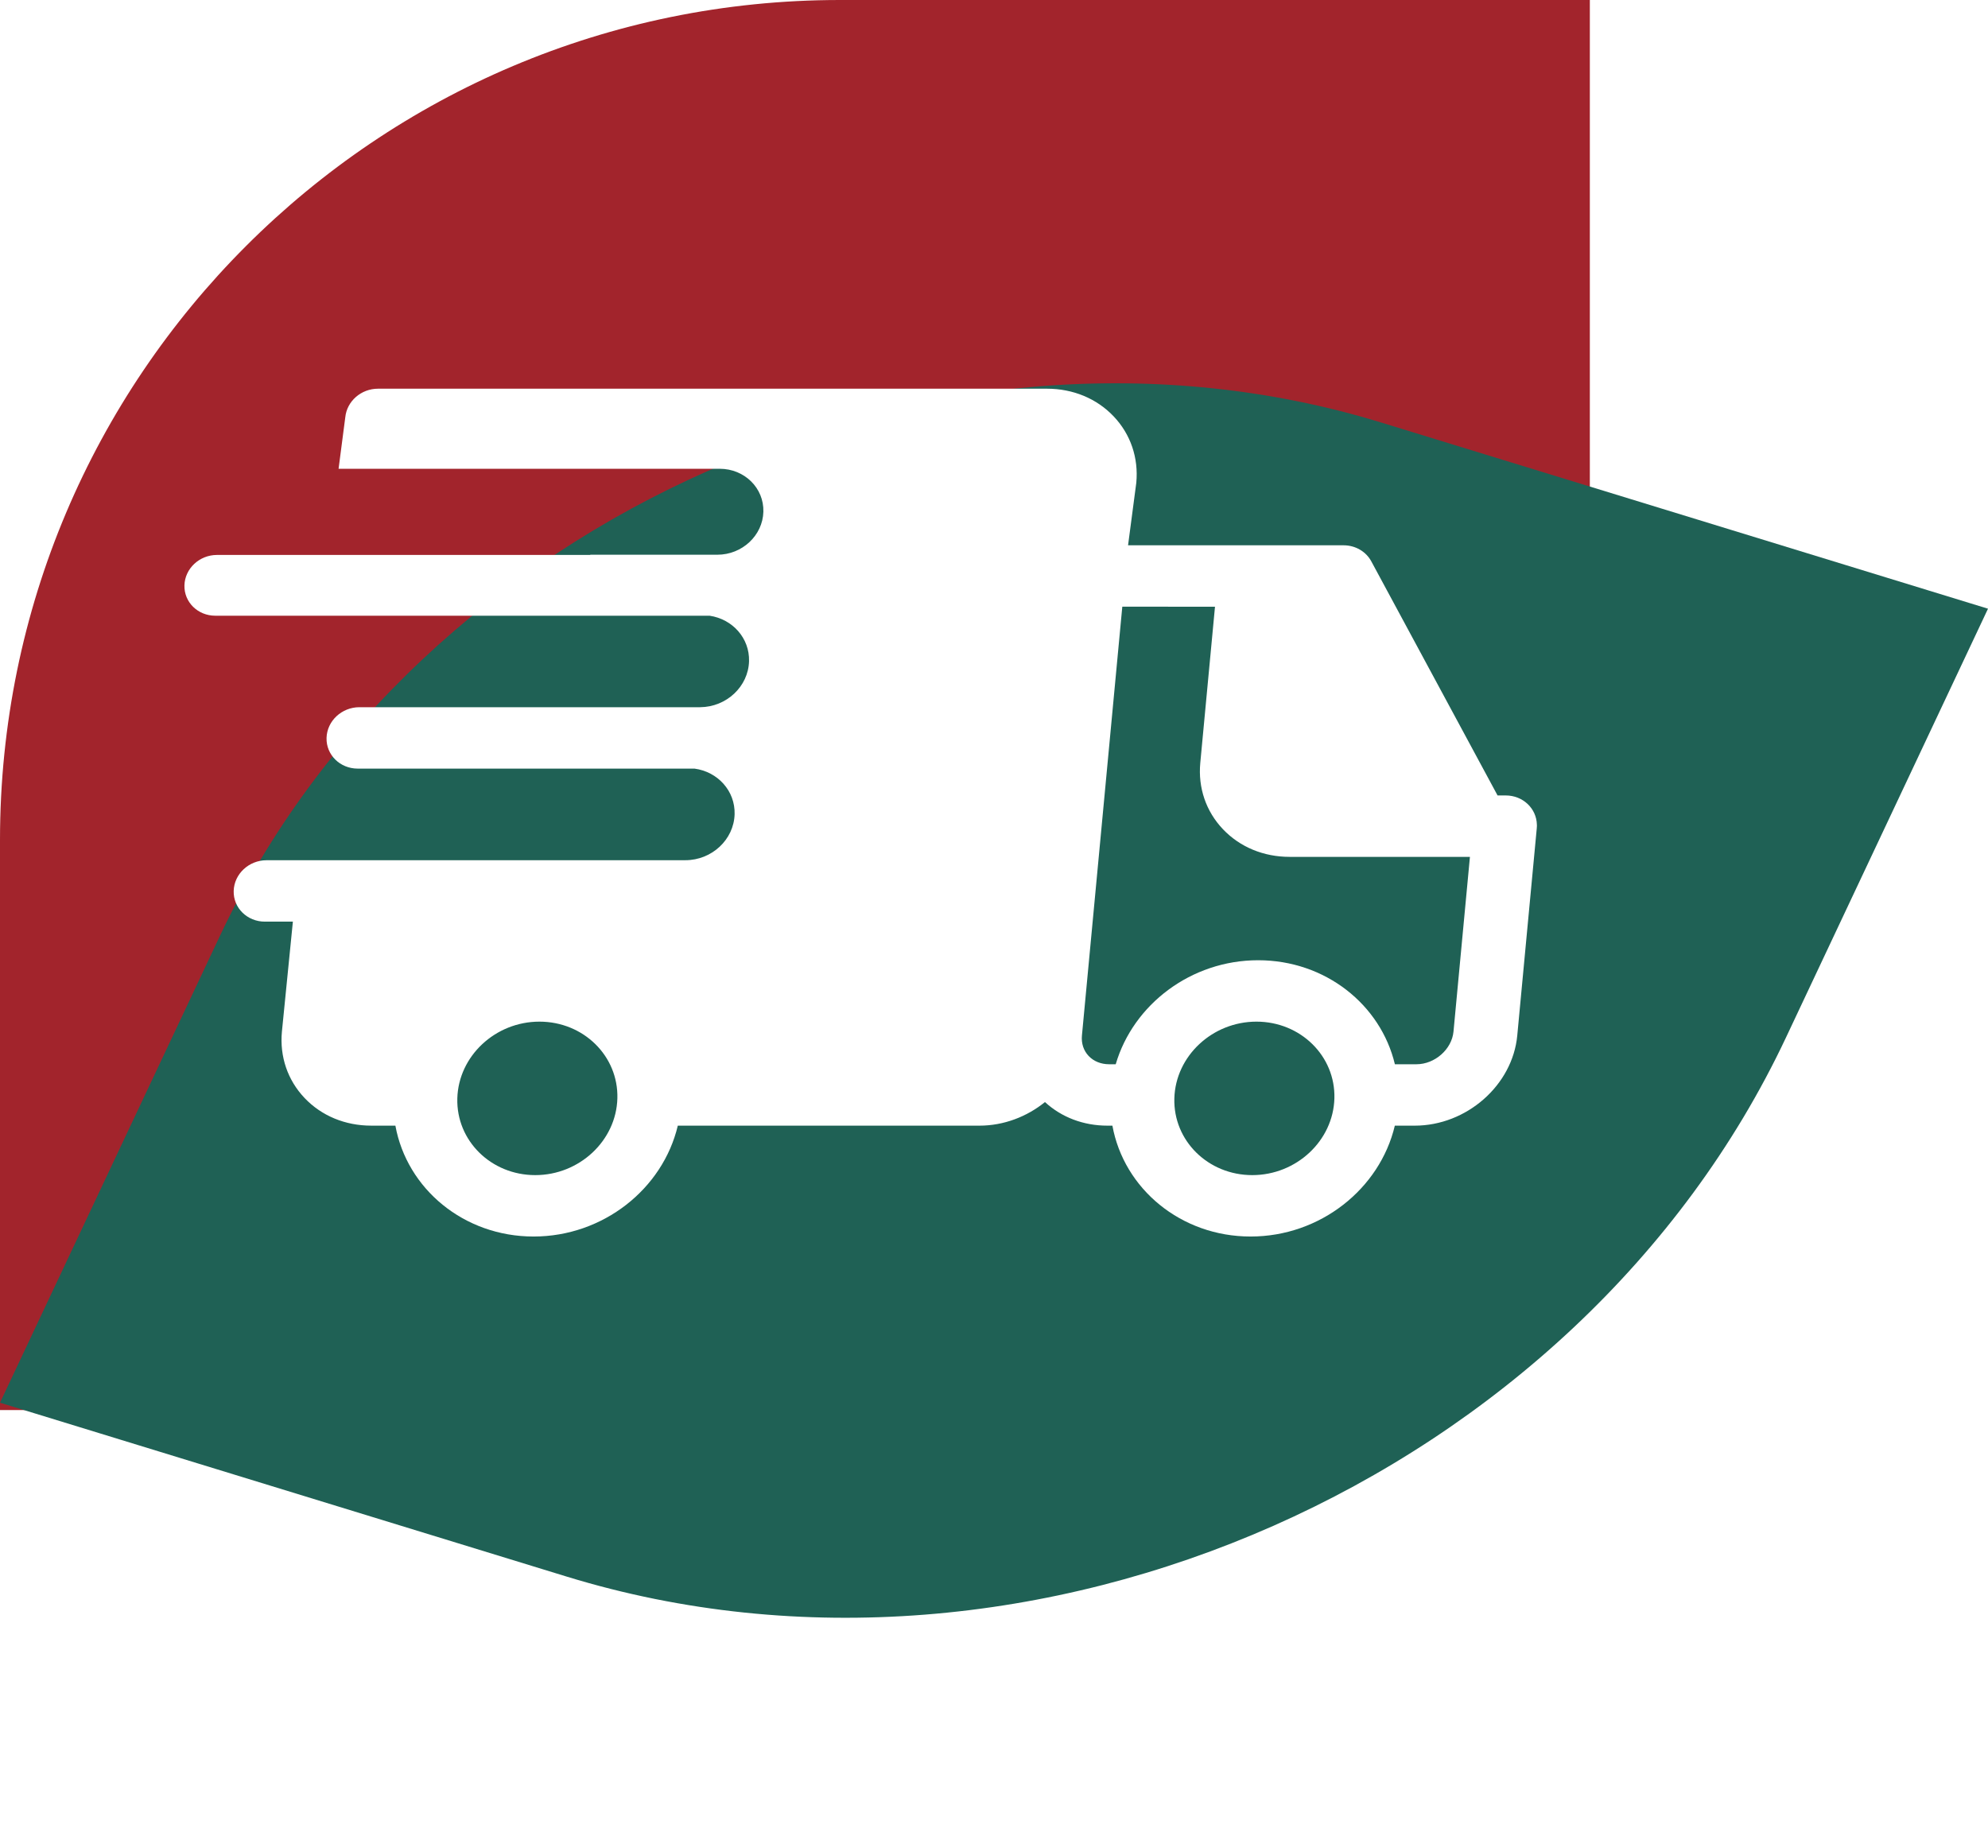
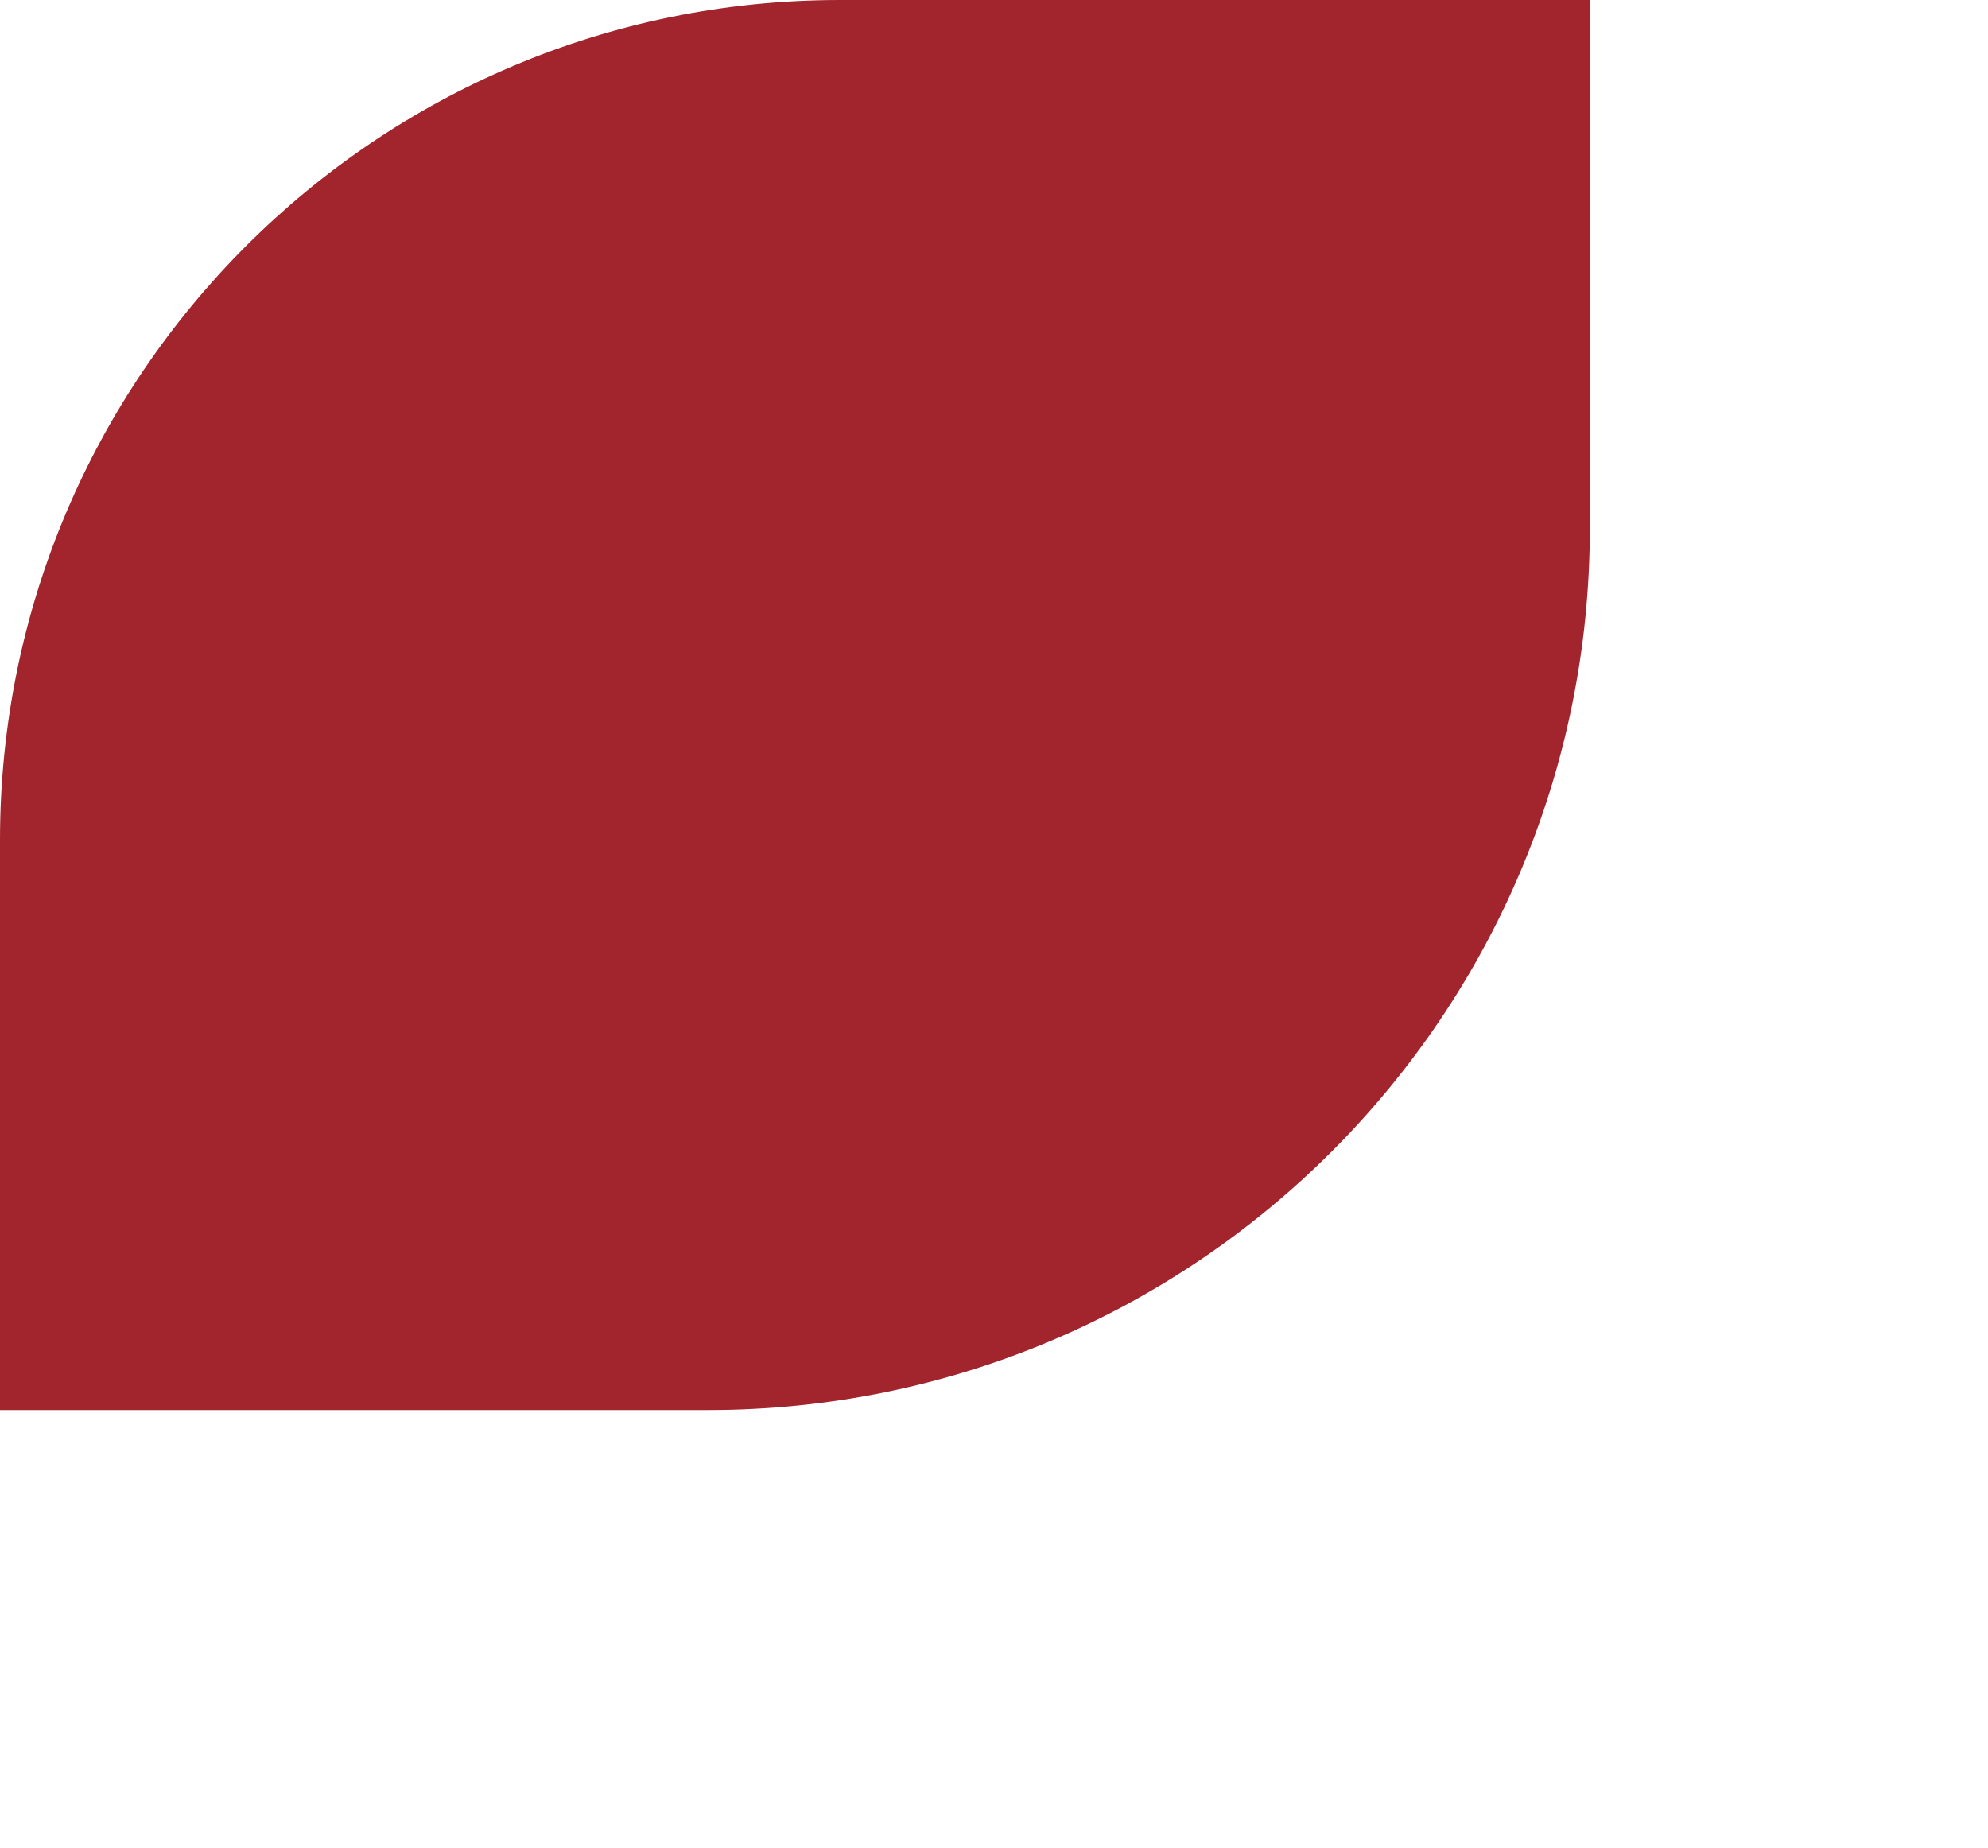
<svg xmlns="http://www.w3.org/2000/svg" width="142" height="132" viewBox="0 0 142 132" fill="none">
  <path d="M0 60C0 26.863 26.863 0 60 0H113.56V37.72C113.56 72.514 85.354 100.72 50.56 100.72H0V60Z" fill="#A2242C" />
-   <path d="M15.707 66.854C29.83 36.877 66.959 20.456 98.639 30.176L142 43.48L127.571 74.108C112.743 105.584 73.757 122.827 40.493 112.621L7.85649e-06 100.196L15.707 66.854Z" fill="#1F6155" />
  <g filter="url(#filter0_d_658_112)">
-     <path d="M109.778 54.959C109.778 54.944 109.777 54.928 109.777 54.905C109.75 53.744 108.778 52.819 107.553 52.819H106.969L97.95 36.097C97.57 35.391 96.811 34.952 95.973 34.951L80.576 34.948L81.164 30.483C81.331 28.698 80.756 27.014 79.544 25.738C78.334 24.466 76.644 23.765 74.786 23.765H26.999C25.798 23.765 24.777 24.656 24.663 25.806L24.184 29.485H51.41C53.178 29.485 54.573 30.859 54.527 32.554C54.481 34.25 53.01 35.624 51.242 35.624H42.161C42.163 35.629 42.164 35.632 42.166 35.64H15.497C14.247 35.64 13.207 36.612 13.174 37.811C13.142 39.01 14.128 39.981 15.379 39.981H50.685C52.324 40.224 53.548 41.583 53.503 43.228C53.454 45.036 51.894 46.501 50.012 46.516H25.671C24.409 46.516 23.358 47.498 23.325 48.709C23.292 49.92 24.289 50.902 25.552 50.902H49.606C51.269 51.124 52.517 52.494 52.472 54.156C52.423 55.972 50.847 57.445 48.953 57.445H21.357V57.447H19.038C17.776 57.447 16.725 58.429 16.692 59.64C16.659 60.851 17.656 61.833 18.919 61.833H20.92L20.137 69.687C19.969 71.471 20.545 73.156 21.757 74.432C22.967 75.705 24.657 76.405 26.515 76.405H28.242C29.064 80.917 33.134 84.325 38.112 84.325C43.091 84.325 47.346 80.917 48.415 76.406H69.957C71.699 76.406 73.348 75.767 74.641 74.721C75.824 75.81 77.391 76.406 79.103 76.406H79.457C80.28 80.917 84.35 84.325 89.328 84.325C94.306 84.325 98.562 80.917 99.631 76.406H101.053C104.757 76.406 108.042 73.517 108.376 69.968L109.769 55.165C109.771 55.142 109.77 55.127 109.772 55.103C109.774 55.072 109.778 55.042 109.779 55.012C109.78 54.997 109.778 54.974 109.778 54.958L109.778 54.959ZM38.232 79.939C35.08 79.939 32.583 77.481 32.666 74.458C32.748 71.435 35.38 68.976 38.531 68.976C41.683 68.976 44.18 71.435 44.098 74.458C44.015 77.481 41.384 79.939 38.232 79.939ZM89.448 79.939C86.296 79.939 83.799 77.481 83.882 74.458C83.964 71.435 86.596 68.976 89.747 68.976C92.899 68.976 95.396 71.435 95.314 74.458C95.231 77.481 92.6 79.939 89.448 79.939ZM103.821 69.687C103.702 70.951 102.489 72.02 101.173 72.02H99.635C98.616 67.754 94.663 64.59 89.867 64.59C85.071 64.59 80.945 67.754 79.694 72.02H79.223C78.642 72.02 78.123 71.81 77.762 71.43C77.399 71.048 77.228 70.529 77.281 69.967L80.164 39.336L86.785 39.337L85.735 50.488C85.567 52.272 86.142 53.957 87.355 55.232C88.565 56.505 90.255 57.206 92.114 57.206H104.995L103.821 69.686L103.821 69.687Z" fill="white" />
-   </g>
+     </g>
  <defs>
    <filter id="filter0_d_658_112" x="1.123" y="0" width="120.707" height="116.09" filterUnits="userSpaceOnUse" color-interpolation-filters="sRGB">
      <feFlood flood-opacity="0" result="BackgroundImageFix" />
      <feColorMatrix in="SourceAlpha" type="matrix" values="0 0 0 0 0 0 0 0 0 0 0 0 0 0 0 0 0 0 127 0" result="hardAlpha" />
      <feOffset dy="4" />
      <feGaussianBlur stdDeviation="2" />
      <feComposite in2="hardAlpha" operator="out" />
      <feColorMatrix type="matrix" values="0 0 0 0 0 0 0 0 0 0 0 0 0 0 0 0 0 0 0.25 0" />
      <feBlend mode="normal" in2="BackgroundImageFix" result="effect1_dropShadow_658_112" />
      <feBlend mode="normal" in="SourceGraphic" in2="effect1_dropShadow_658_112" result="shape" />
    </filter>
  </defs>
</svg>